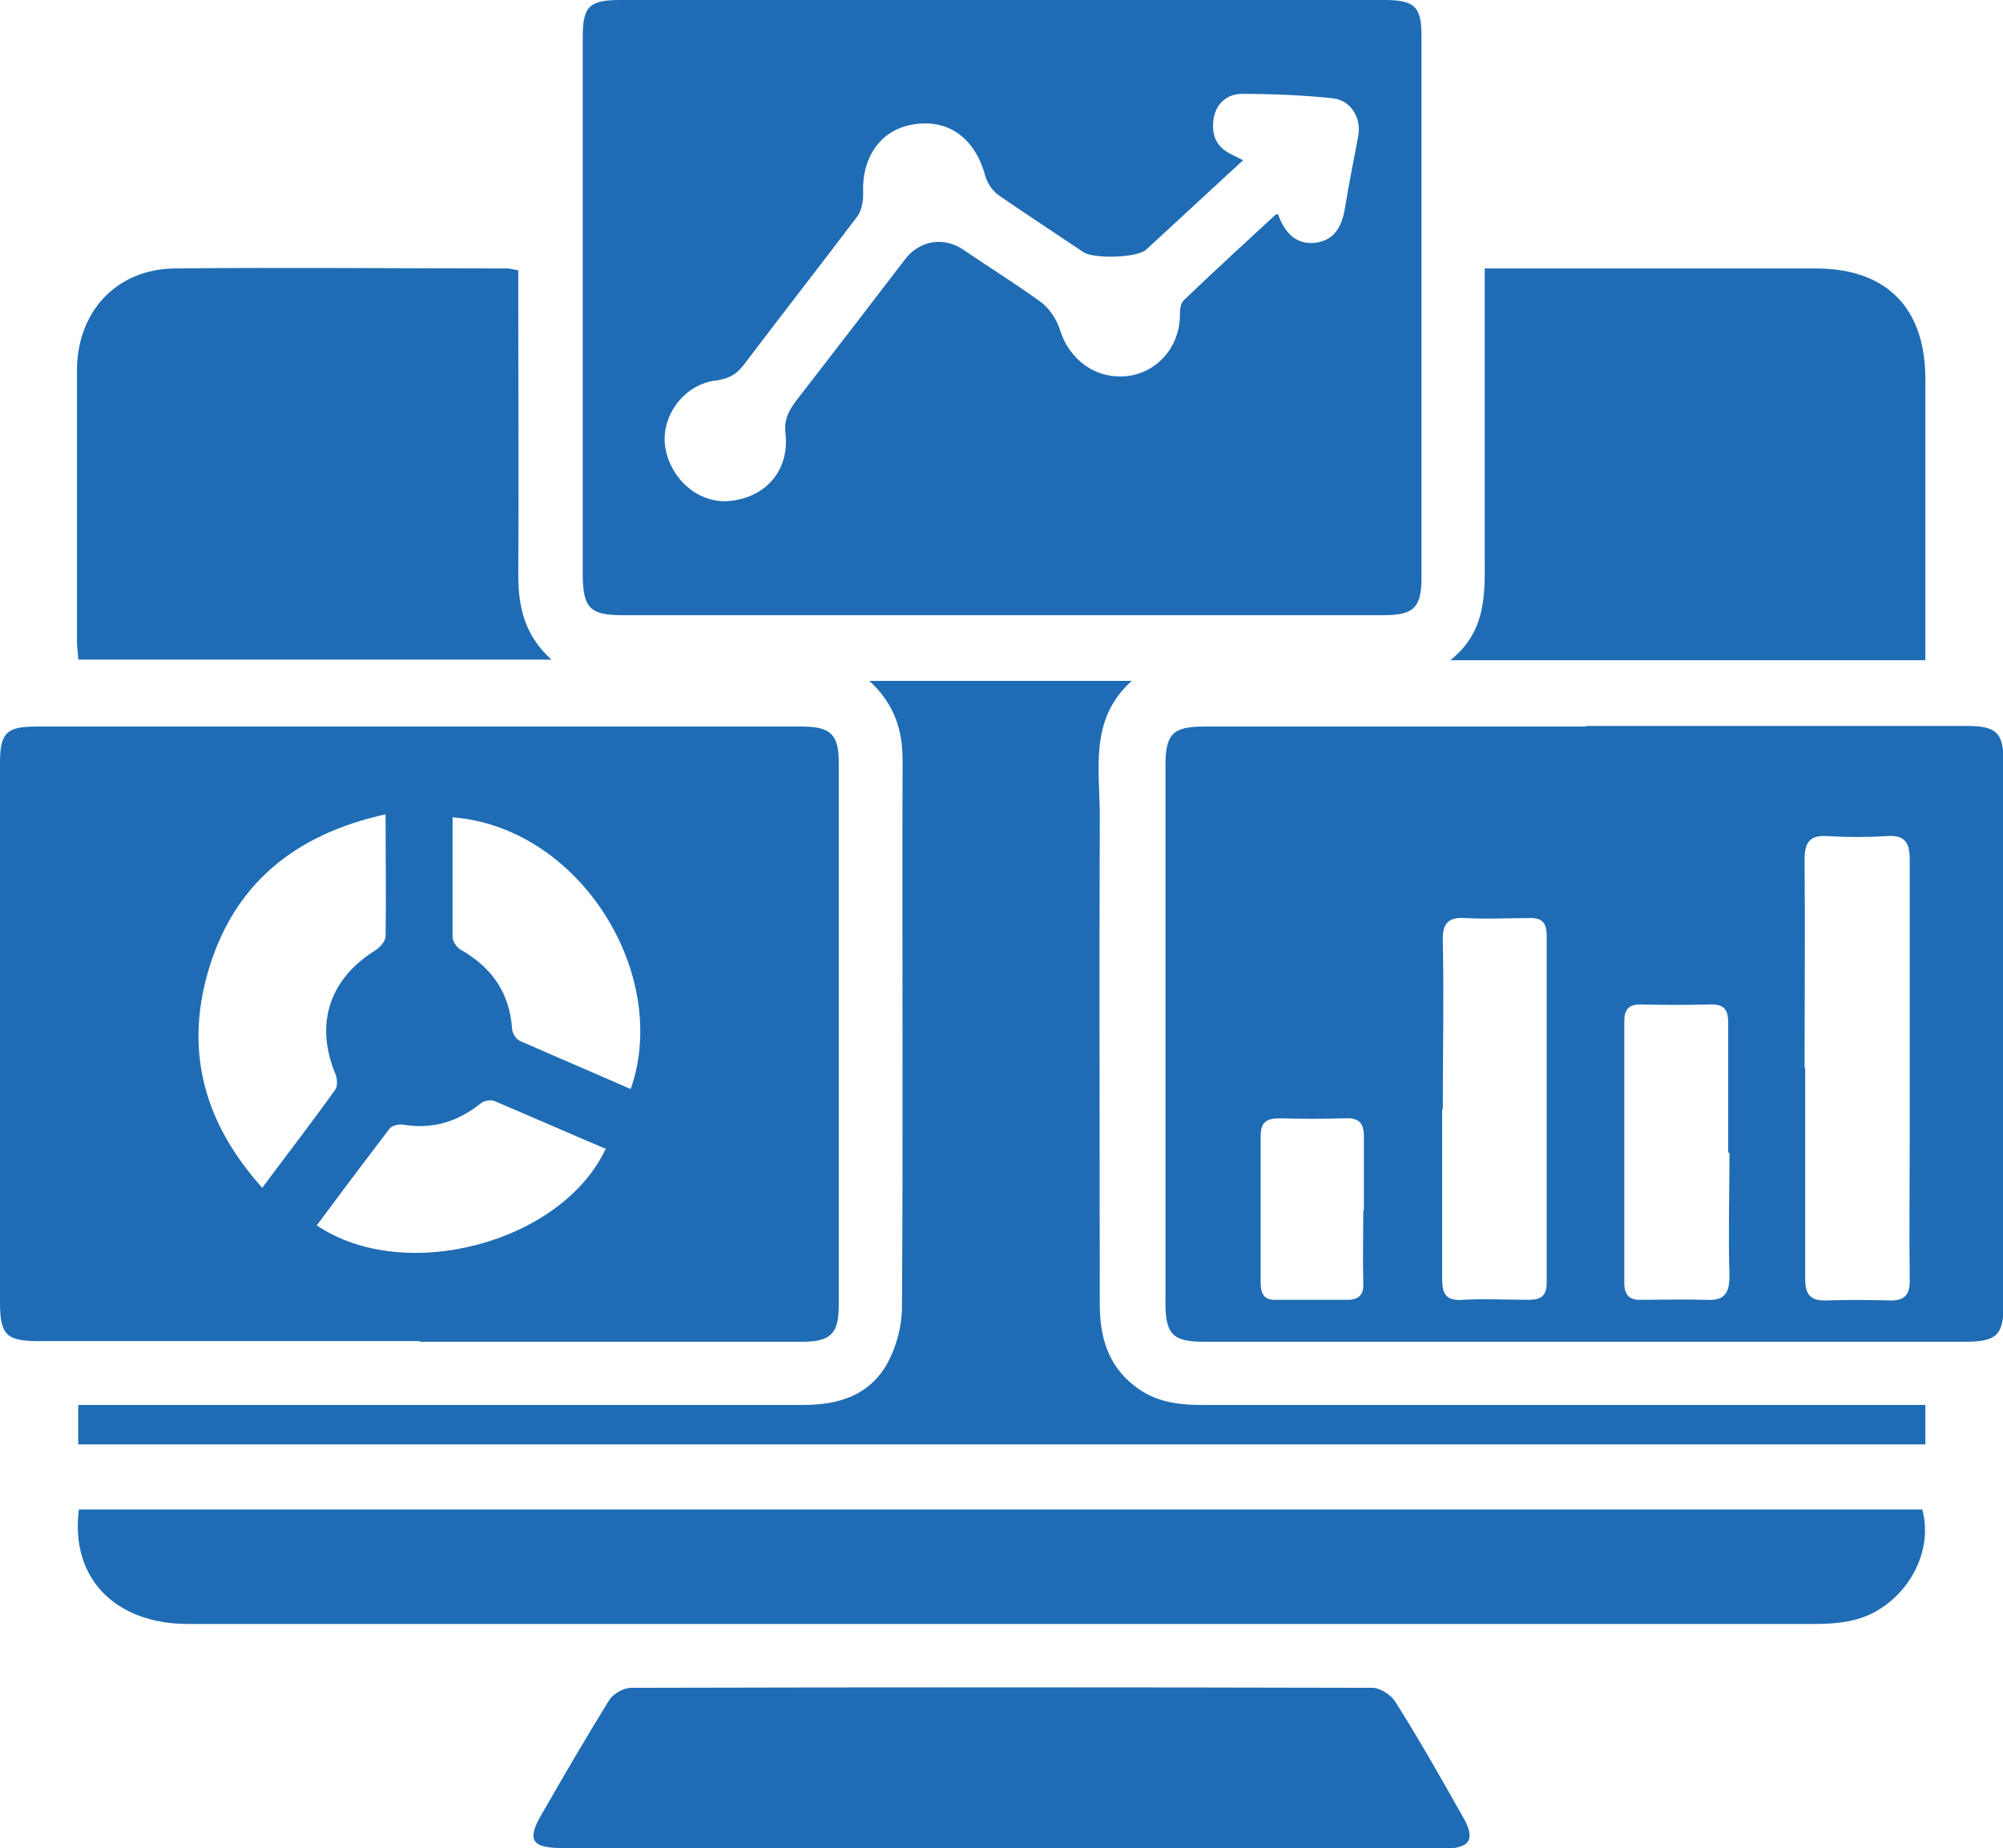
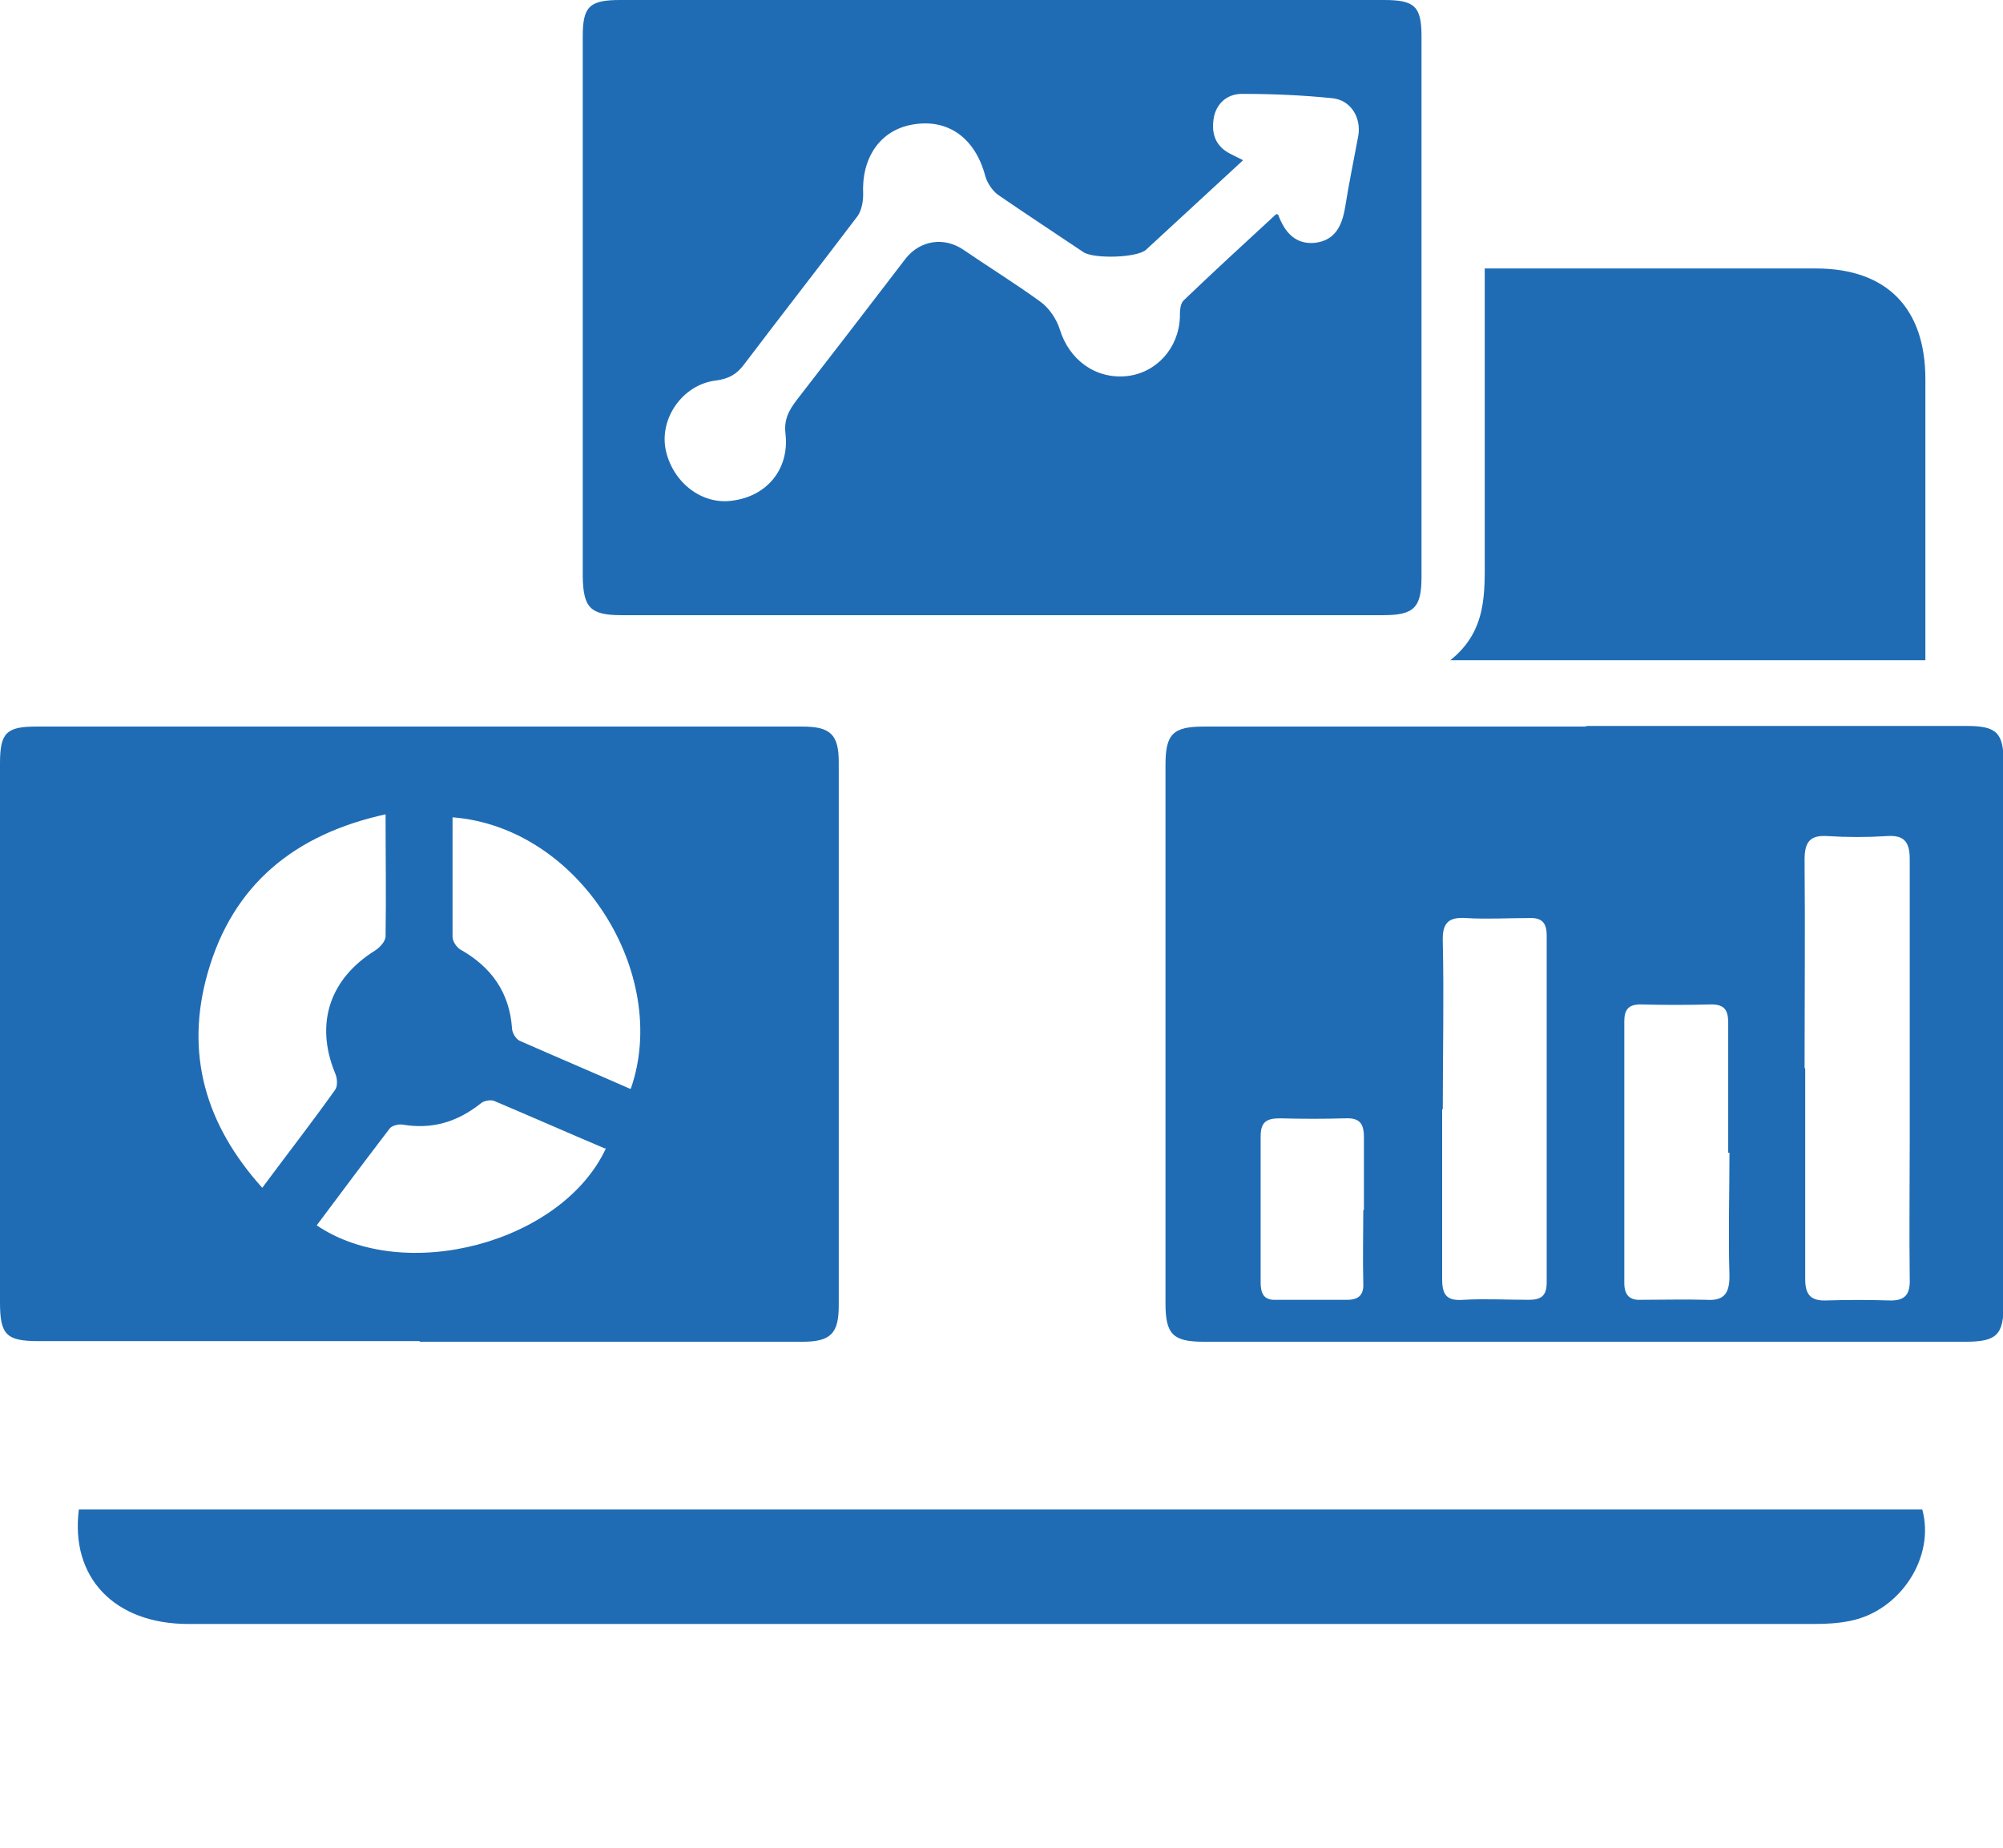
<svg xmlns="http://www.w3.org/2000/svg" id="Layer_1" data-name="Layer 1" viewBox="0 0 32 29.53">
  <defs>
    <style>
      .cls-1 {
        fill: #1f6cb5;
      }
    </style>
  </defs>
  <path class="cls-1" d="M16.02,0c2.03,0,4.06,0,6.09,0,.49,0,.6,.1,.6,.58,0,2.88,0,5.76,0,8.64,0,.49-.12,.61-.61,.61-4.06,0-8.12,0-12.17,0-.5,0-.61-.12-.62-.61,0-2.88,0-5.76,0-8.64,0-.48,.11-.58,.6-.58,2.04,0,4.08,0,6.12,0Zm4.4,3.43c.11,.3,.29,.48,.59,.45,.32-.04,.43-.27,.48-.57,.06-.38,.14-.76,.21-1.14,.05-.29-.12-.57-.41-.6-.48-.05-.97-.07-1.45-.07-.23,0-.41,.15-.45,.39-.04,.25,.03,.45,.27,.57,.06,.03,.12,.06,.2,.1-.53,.49-1.04,.96-1.55,1.43-.14,.13-.83,.15-1,.04-.46-.31-.92-.61-1.37-.92-.09-.07-.17-.19-.2-.3-.16-.6-.59-.92-1.16-.82-.52,.09-.82,.53-.79,1.12,0,.12-.03,.28-.11,.37-.59,.78-1.2,1.56-1.79,2.34-.12,.16-.24,.23-.45,.26-.53,.06-.92,.61-.8,1.13,.12,.51,.58,.86,1.06,.79,.55-.07,.91-.5,.85-1.06-.03-.23,.05-.38,.18-.55,.58-.75,1.16-1.5,1.74-2.26,.23-.29,.61-.35,.92-.14,.41,.28,.83,.54,1.23,.83,.14,.1,.26,.28,.31,.44,.15,.49,.57,.8,1.07,.75,.47-.05,.83-.44,.85-.94,0-.09,0-.21,.06-.27,.48-.46,.97-.91,1.48-1.38Z" />
  <path class="cls-1" d="M6.71,21.43c-2.03,0-4.06,0-6.09,0-.52,0-.62-.1-.62-.62,0-2.87,0-5.74,0-8.61,0-.49,.1-.59,.58-.59,4.08,0,8.16,0,12.24,0,.45,0,.58,.13,.58,.57,0,2.89,0,5.79,0,8.68,0,.45-.13,.58-.58,.58-2.04,0-4.08,0-6.12,0Zm-.54-8.42c-1.47,.32-2.45,1.13-2.85,2.53-.37,1.29-.04,2.43,.87,3.44,.4-.54,.79-1.04,1.16-1.56,.05-.06,.04-.2,0-.28-.32-.79-.08-1.5,.64-1.95,.08-.05,.17-.15,.17-.23,.01-.64,0-1.27,0-1.96Zm3.91,4.38c.63-1.82-.81-4.17-2.85-4.33,0,.64,0,1.27,0,1.91,0,.07,.06,.16,.12,.2,.5,.28,.79,.69,.83,1.26,0,.07,.06,.17,.12,.2,.59,.26,1.18,.51,1.77,.77Zm-.42,.96c-.59-.25-1.18-.51-1.77-.76-.06-.02-.17,0-.22,.05-.37,.29-.77,.41-1.24,.33-.07-.01-.18,.02-.21,.07-.39,.51-.78,1.03-1.16,1.54,1.4,.95,3.92,.28,4.62-1.23Z" />
  <path class="cls-1" d="M25.33,11.6c2.03,0,4.06,0,6.09,0,.48,0,.59,.11,.59,.59,0,2.88,0,5.76,0,8.65,0,.49-.11,.6-.61,.6-4.06,0-8.12,0-12.17,0-.49,0-.61-.12-.61-.61,0-2.87,0-5.74,0-8.61,0-.49,.12-.61,.61-.61,2.04,0,4.08,0,6.12,0Zm3.51,5.47c0,1.12,0,2.24,0,3.37,0,.25,.09,.35,.34,.34,.33-.01,.67-.01,1,0,.26,.01,.34-.1,.33-.35-.01-.73,0-1.47,0-2.2,0-1.5,0-3,0-4.5,0-.28-.09-.39-.37-.37-.31,.02-.63,.02-.94,0-.29-.02-.37,.1-.37,.38,.01,1.11,0,2.22,0,3.33Zm-5.8,.65c0,.91,0,1.81,0,2.72,0,.26,.08,.35,.34,.33,.34-.02,.69,0,1.04,0,.2,0,.29-.06,.29-.28,0-1.85,0-3.69,0-5.54,0-.22-.09-.29-.29-.28-.33,0-.67,.02-1,0-.28-.02-.38,.08-.37,.37,.02,.9,0,1.79,0,2.69Zm4.57,.7c0-.69,0-1.38,0-2.07,0-.2-.05-.3-.27-.3-.38,.01-.76,.01-1.13,0-.2,0-.26,.09-.26,.27,0,1.39,0,2.78,0,4.18,0,.19,.08,.28,.27,.27,.35,0,.69-.01,1.04,0,.29,.02,.37-.11,.37-.38-.02-.66,0-1.32,0-1.97Zm-5.82,.91c0-.39,0-.78,0-1.16,0-.23-.08-.31-.3-.3-.34,.01-.69,.01-1.04,0-.22,0-.31,.06-.31,.29,0,.78,0,1.55,0,2.33,0,.18,.05,.29,.25,.28,.38,0,.75,0,1.13,0,.19,0,.27-.08,.26-.27-.01-.39,0-.78,0-1.16Z" />
-   <path class="cls-1" d="M30.76,22.45v.63H1.25v-.63c.14,0,.28,0,.41,0,3.72,0,7.45,0,11.17,0,.57,0,1.06-.15,1.35-.67,.14-.26,.23-.59,.23-.89,.02-2.91,0-5.83,.01-8.74,0-.47-.12-.89-.53-1.27h4.19c-.7,.63-.5,1.45-.51,2.22-.01,2.58,0,5.16,0,7.74,0,.52,.13,.98,.56,1.31,.32,.25,.68,.3,1.07,.3,3.7,0,7.4,0,11.11,0,.14,0,.28,0,.44,0Z" />
  <path class="cls-1" d="M1.26,24.12H30.71c.21,.76-.35,1.62-1.15,1.78-.19,.04-.39,.05-.58,.05-8.66,0-17.31,0-25.97,0-1.18,0-1.89-.74-1.75-1.83Z" />
-   <path class="cls-1" d="M8.28,4.32c0,.26,0,.49,0,.73,0,1.38,.01,2.76,0,4.14,0,.51,.1,.96,.53,1.35H1.25c0-.09-.02-.18-.02-.28,0-1.45,0-2.89,0-4.34,0-.94,.63-1.62,1.56-1.63,1.77-.02,3.54,0,5.31,0,.04,0,.08,.01,.18,.03Z" />
  <path class="cls-1" d="M23.72,4.29c.16,0,.27,0,.37,0,1.64,0,3.28,0,4.92,0,1.13,0,1.75,.63,1.75,1.77,0,1.37,0,2.74,0,4.11,0,.12,0,.23,0,.38h-7.59c.59-.47,.55-1.08,.55-1.68,0-1.39,0-2.78,0-4.18,0-.12,0-.23,0-.4Z" />
-   <path class="cls-1" d="M16,29.53c-2.34,0-4.68,0-7.02,0-.49,0-.57-.13-.32-.55,.35-.61,.7-1.21,1.07-1.81,.06-.1,.23-.2,.35-.2,3.95-.01,7.9-.01,11.84,0,.13,0,.3,.11,.37,.22,.38,.6,.73,1.22,1.08,1.84,.21,.36,.12,.51-.31,.51-2.35,0-4.7,0-7.06,0Z" />
+   <path class="cls-1" d="M16,29.53Z" />
</svg>